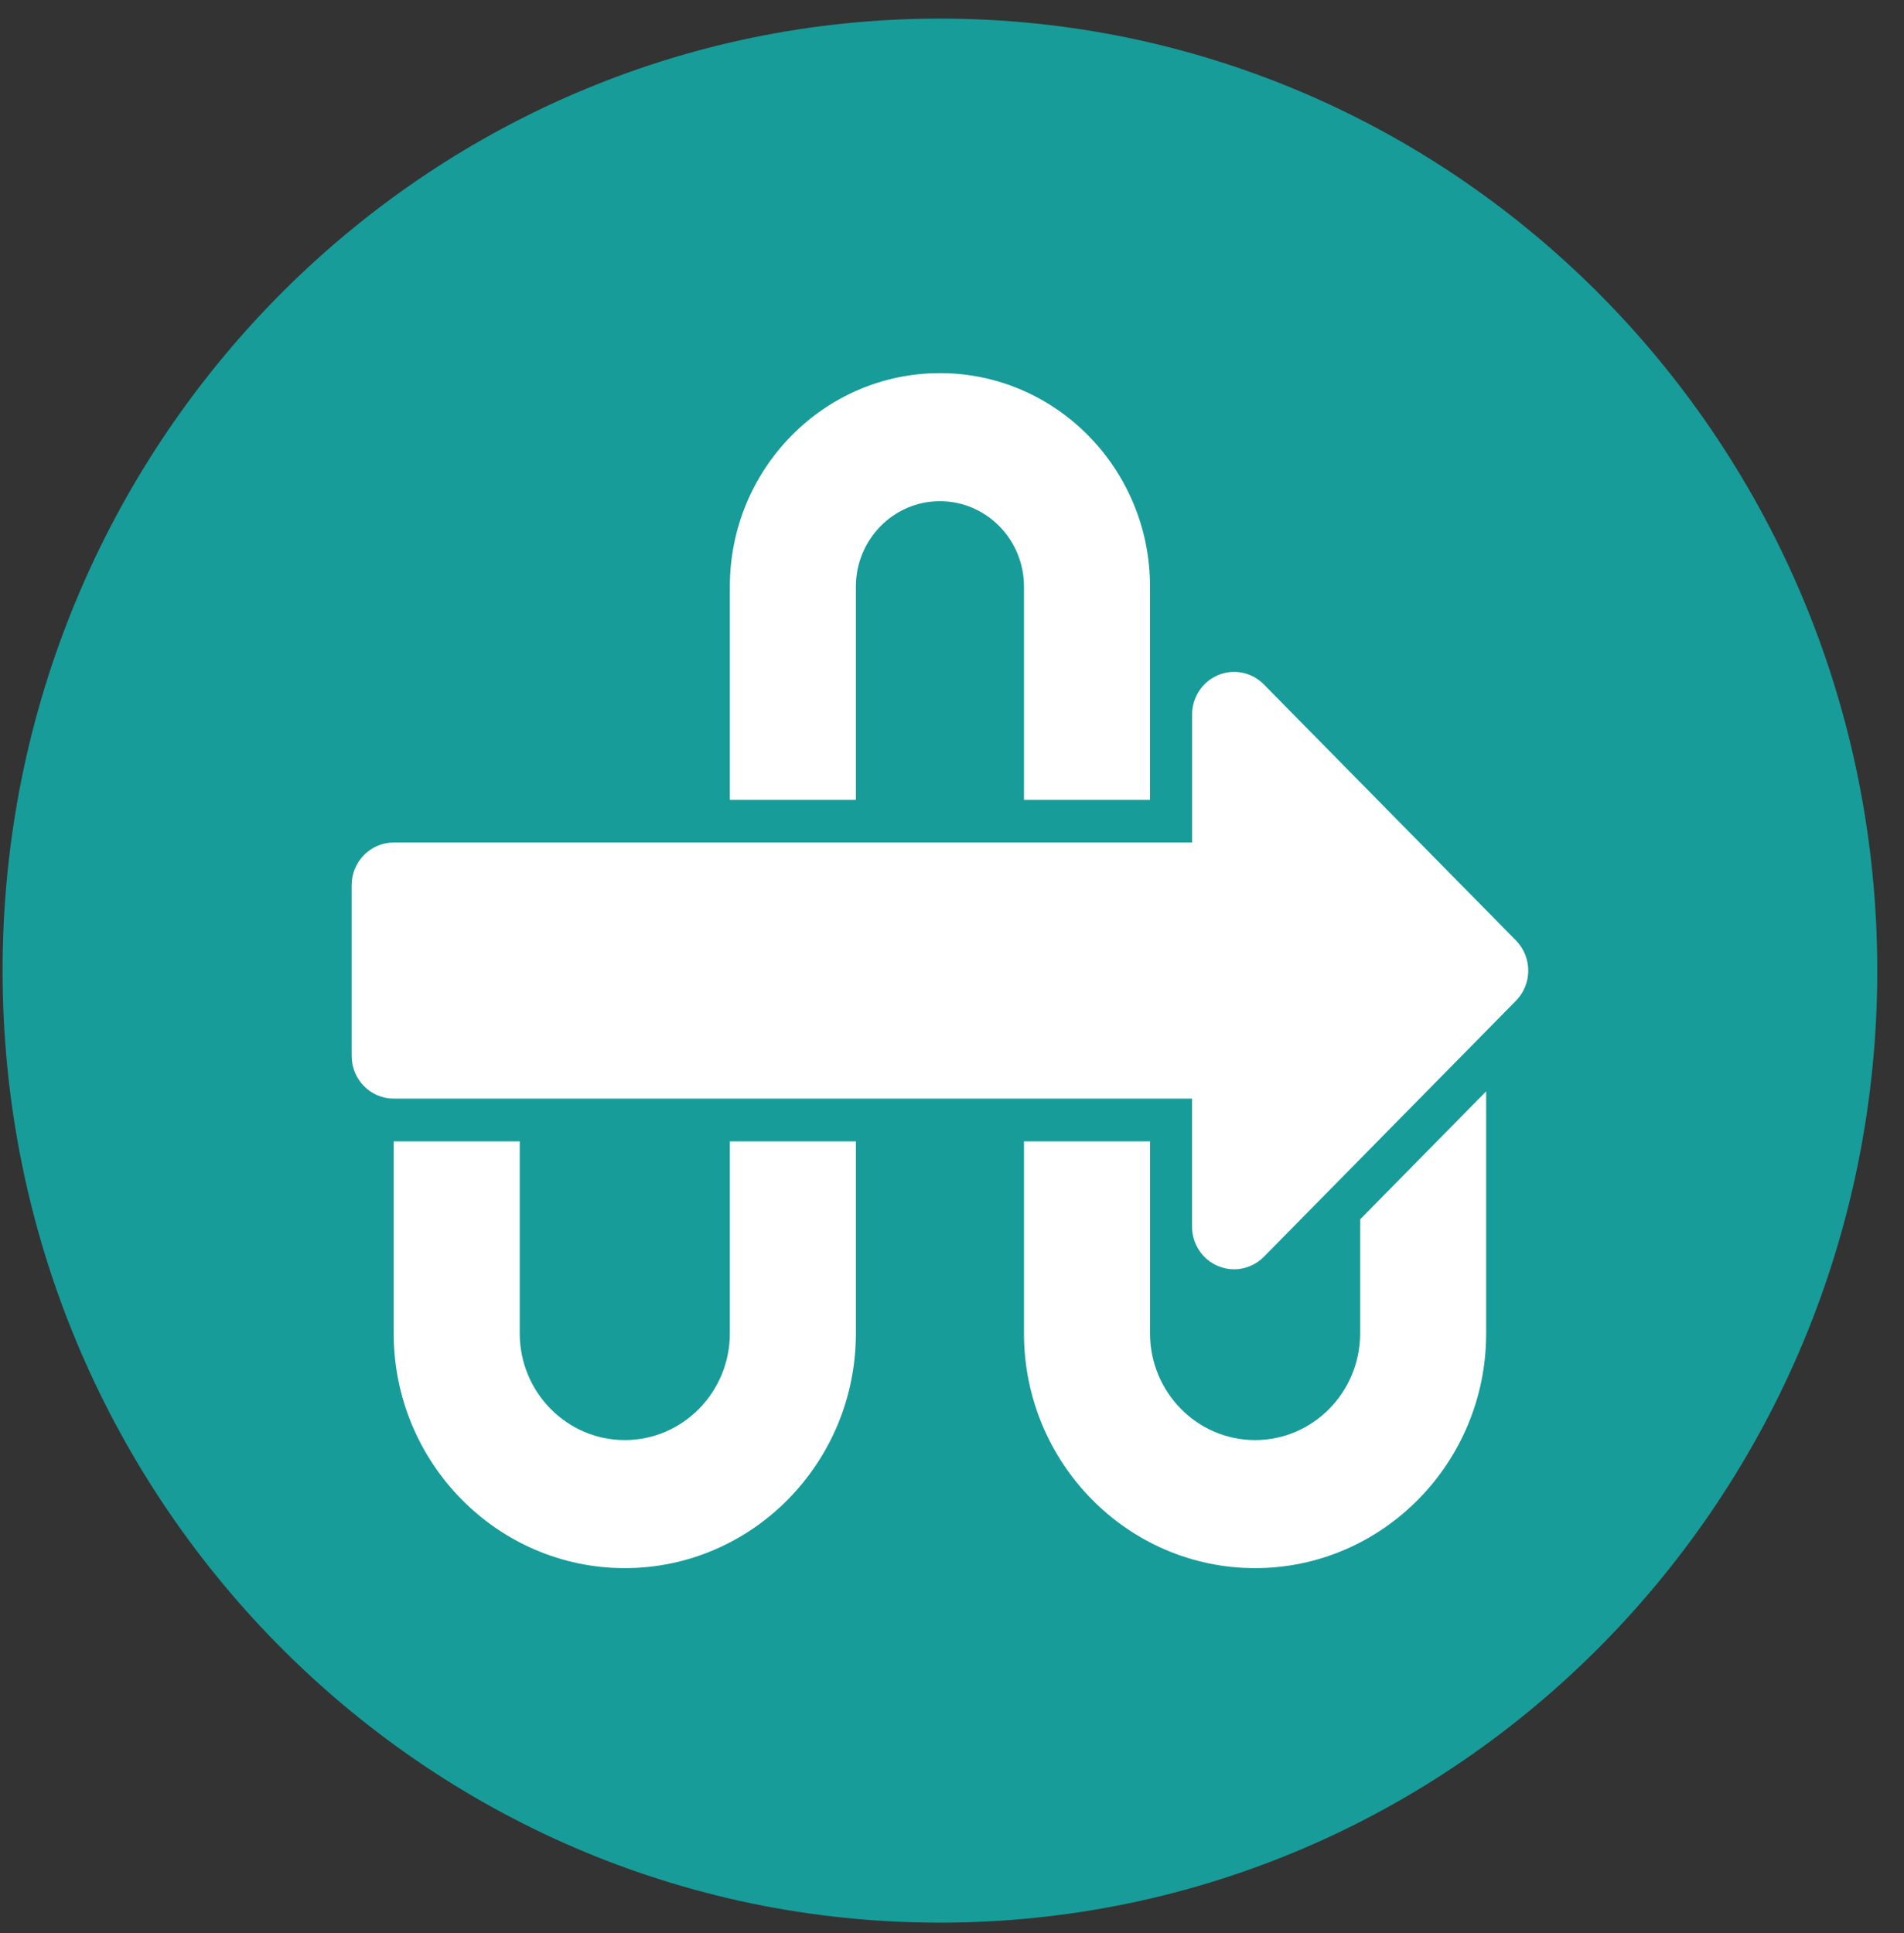
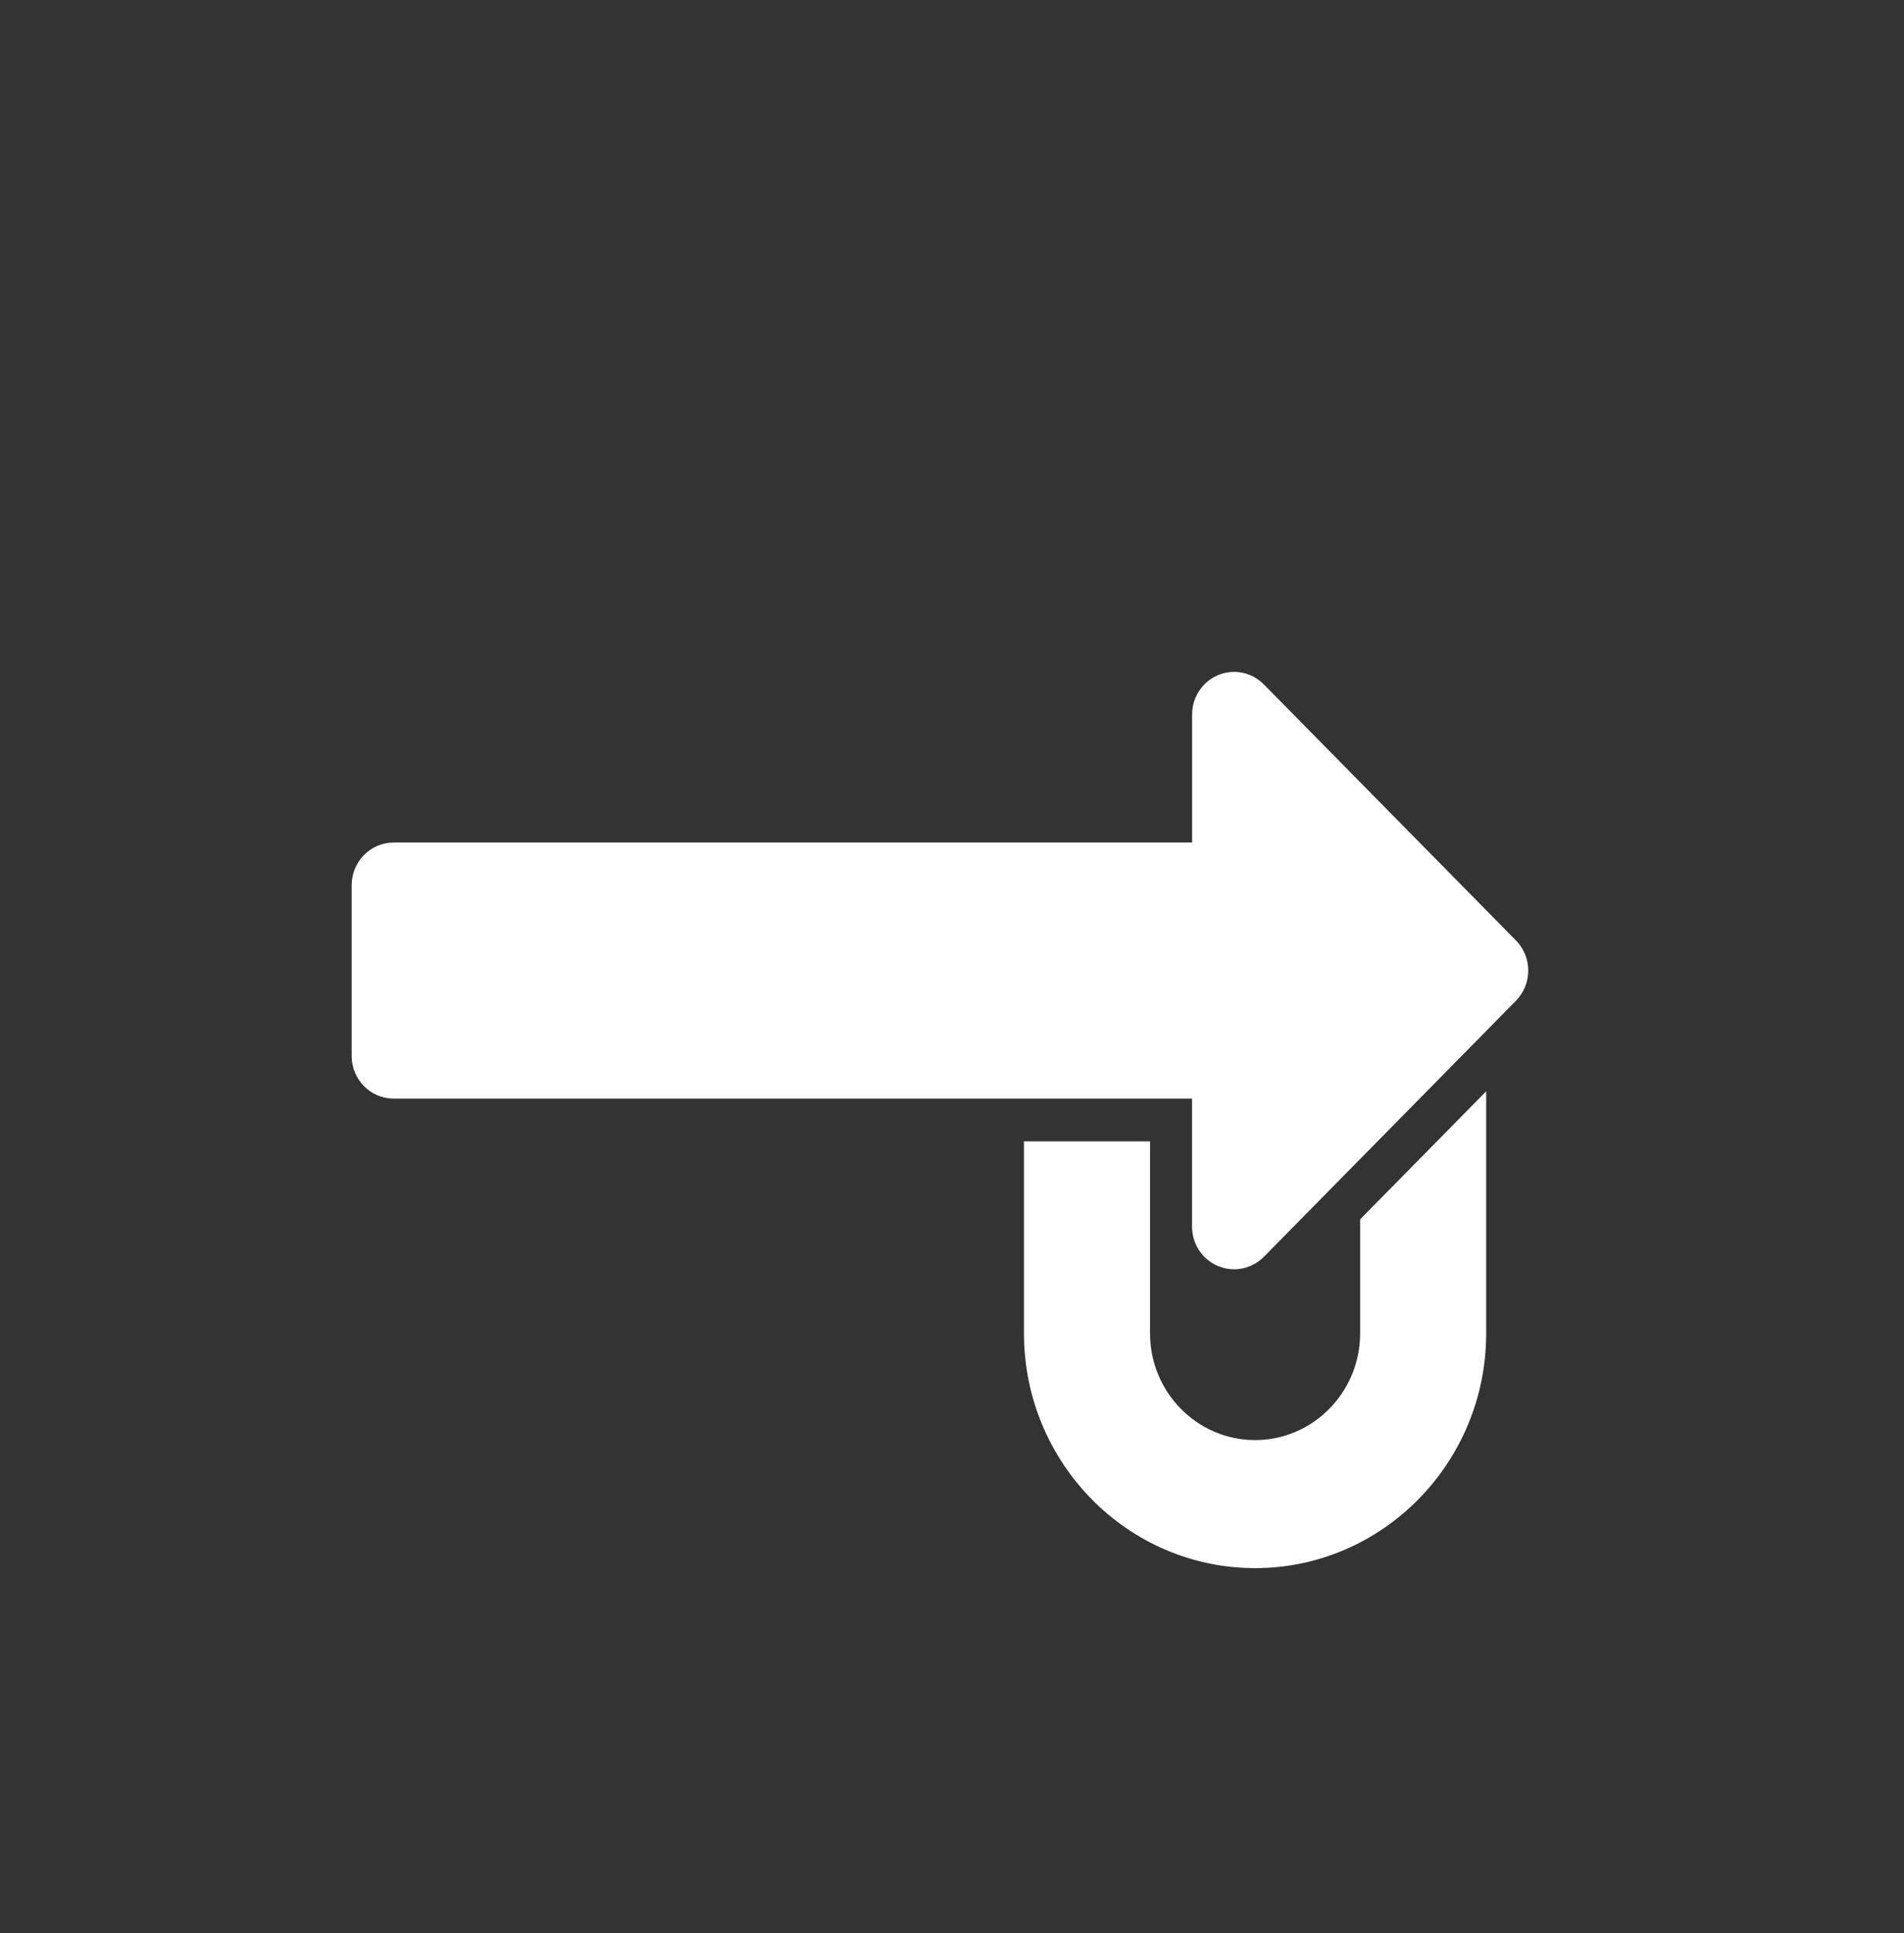
<svg xmlns="http://www.w3.org/2000/svg" fill="none" viewBox="0 0 65 66" height="66" width="65">
  <rect x="0" y="0" width="65" height="66" fill="#333333" stroke="none" />
  <g clip-path="url(#clip0_1543_4900)">
-     <path fill="#179C99" d="M32.088 65.635C49.761 65.635 64.088 51.084 64.088 33.135C64.088 15.185 49.761 0.635 32.088 0.635C14.415 0.635 0.088 15.185 0.088 33.135C0.088 51.084 14.415 65.635 32.088 65.635Z" />
    <path fill="white" d="M51.752 32.104L43.145 23.363C42.734 22.946 42.118 22.823 41.582 23.047C41.046 23.273 40.697 23.804 40.697 24.392V28.762H13.44C12.648 28.762 12.005 29.415 12.005 30.219V36.047C12.005 36.852 12.648 37.504 13.44 37.504H40.695V41.874C40.695 42.464 41.044 42.995 41.58 43.219C41.759 43.293 41.944 43.331 42.13 43.331C42.502 43.331 42.869 43.183 43.145 42.906L51.752 34.164C52.312 33.595 52.312 32.674 51.752 32.104Z" />
-     <path fill="white" d="M32.088 12.738C28.133 12.738 24.916 16.006 24.916 20.023V27.307H29.219V20.023C29.219 18.416 30.506 17.109 32.088 17.109C33.67 17.109 34.957 18.416 34.957 20.023V27.307H39.26V20.023C39.26 16.006 36.043 12.738 32.088 12.738Z" />
-     <path fill="white" d="M24.916 38.963V45.519C24.916 47.527 23.307 49.161 21.33 49.161C19.352 49.161 17.743 47.527 17.743 45.519V38.963H13.44V45.519C13.44 49.937 16.98 53.532 21.33 53.532C25.679 53.532 29.219 49.937 29.219 45.519V38.963H24.916Z" />
    <path fill="white" d="M46.433 41.626V45.519C46.433 47.527 44.824 49.161 42.847 49.161C40.869 49.161 39.261 47.527 39.261 45.519V38.963H34.957V45.519C34.957 49.937 38.497 53.532 42.847 53.532C47.197 53.532 50.736 49.937 50.736 45.519V37.255L46.433 41.626Z" />
  </g>
  <defs>
    <clipPath id="clip0_1543_4900">
      <rect transform="translate(0.088 0.635)" fill="white" height="65" width="64" />
    </clipPath>
  </defs>
</svg>